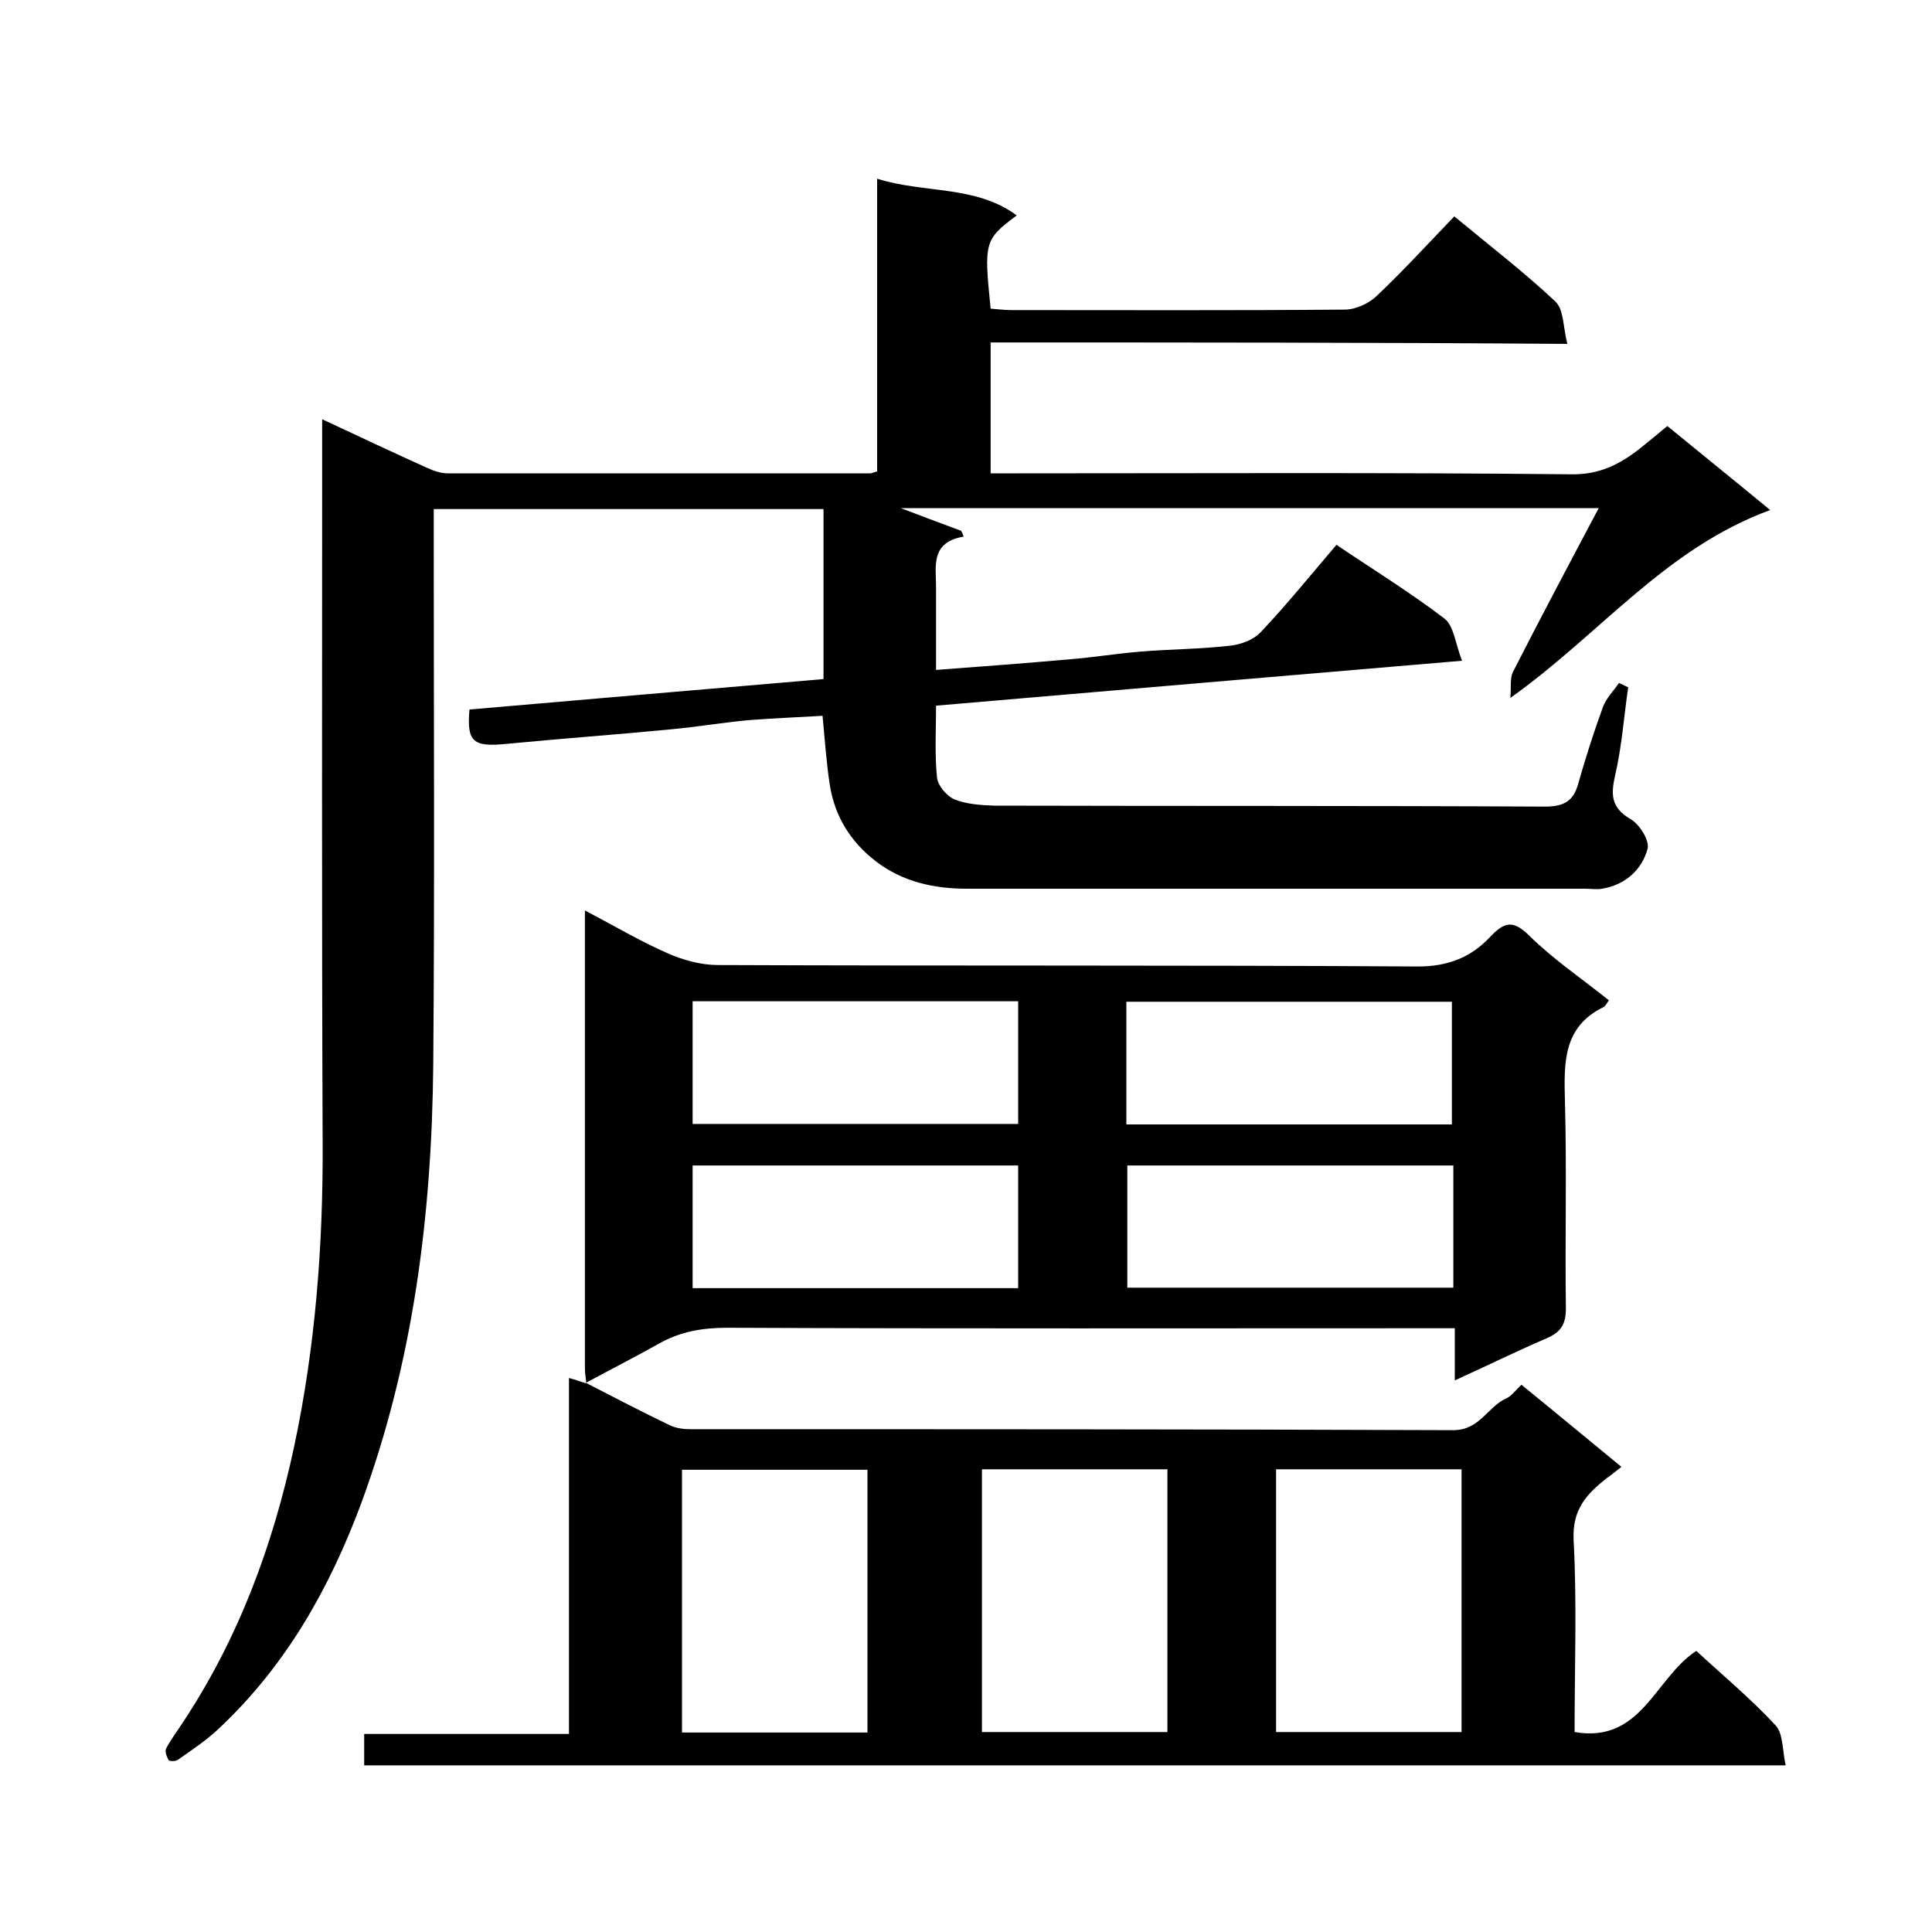
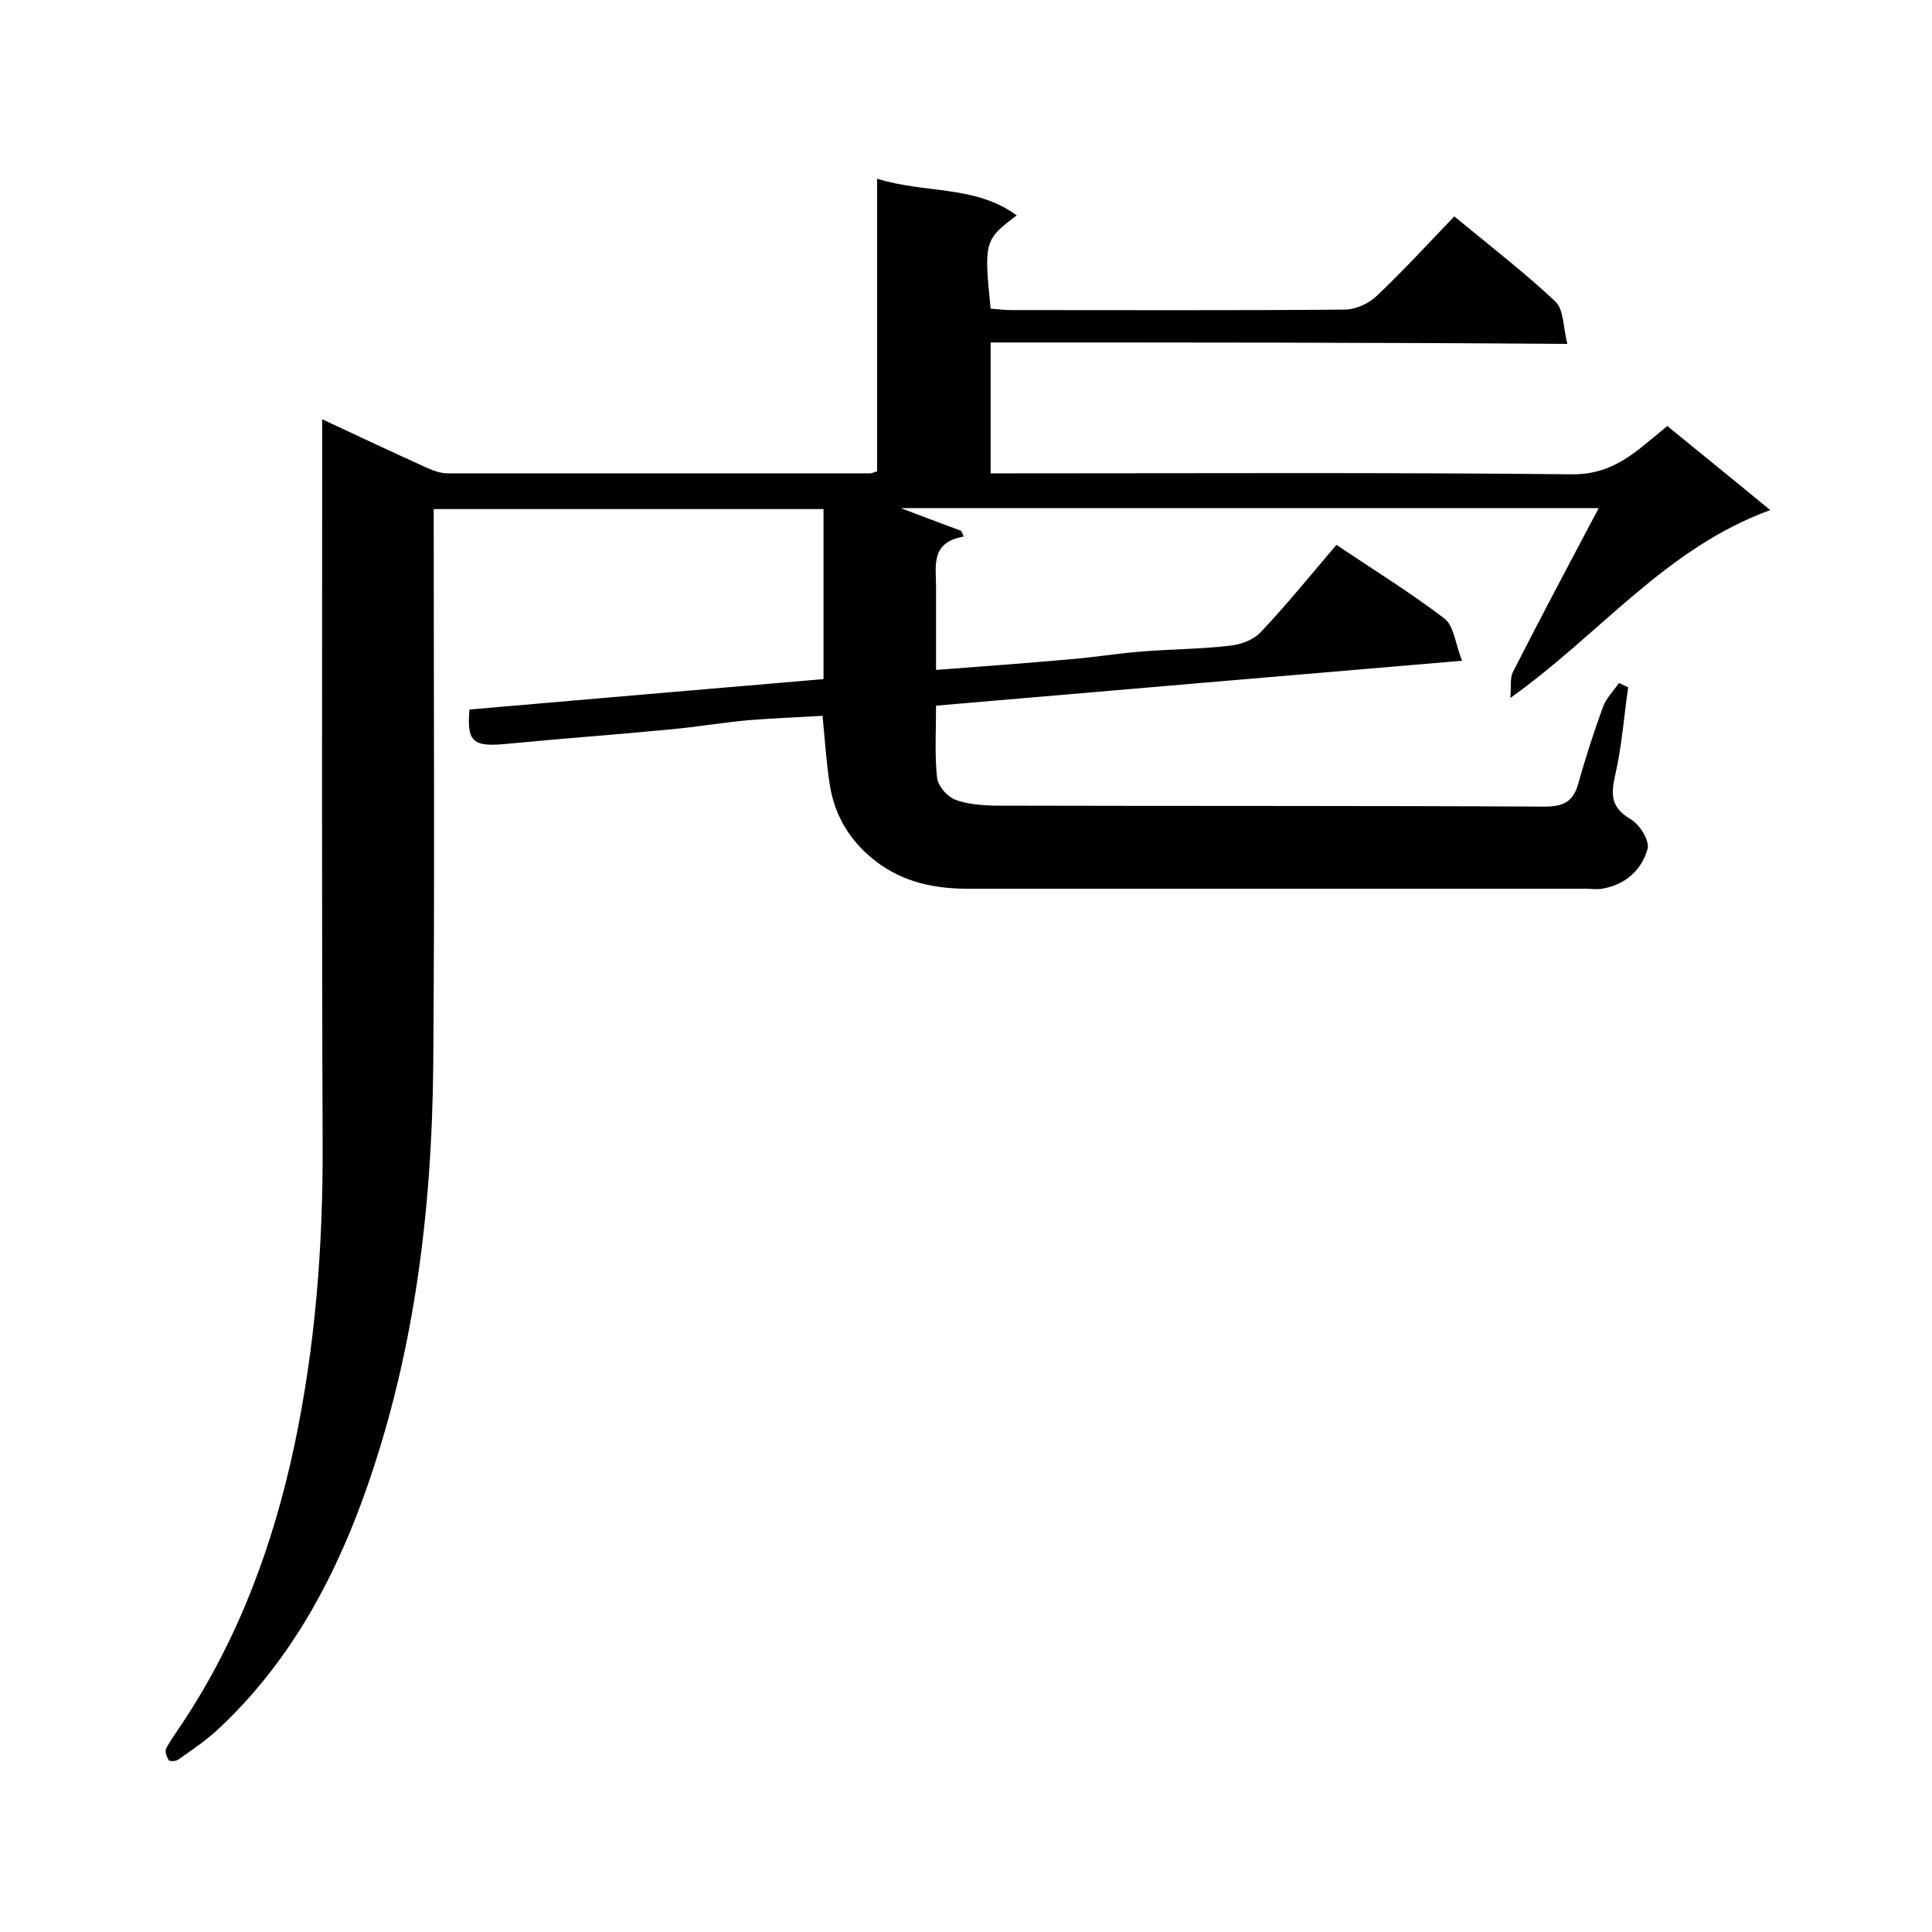
<svg xmlns="http://www.w3.org/2000/svg" enable-background="new 0 0 400 400" viewBox="0 0 400 400">
  <path d="m205.1 70.9v27.1h5.7c38.2 0 76.3-.2 114.5.2 5.9.1 10.1-2.1 14.3-5.4 1.9-1.5 3.8-3.1 5.6-4.6 6.7 5.5 13.3 10.8 21.3 17.4-21.8 8-35.1 25.6-53.8 38.9.2-2.2-.1-4 .5-5.3 5.7-11.2 11.6-22.3 17.8-34-48.9 0-96.9 0-144.5 0 3.9 1.5 8.2 3.1 12.5 4.7.2.4.4.8.5 1.2-6.9 1.2-5.7 6.1-5.7 10.4v17.2c9.5-.7 18.6-1.4 27.7-2.2 4.9-.4 9.8-1.2 14.7-1.6 6.1-.5 12.2-.5 18.3-1.2 2.3-.2 5-1.2 6.5-2.8 5.4-5.7 10.4-11.9 15.7-18.1 7.4 5 15.2 9.8 22.4 15.3 1.9 1.5 2.2 5.1 3.6 8.7-36.8 3.1-72.6 6.2-108.9 9.3 0 5.1-.3 10 .2 14.9.2 1.7 2 3.8 3.6 4.5 2.5 1 5.4 1.2 8.2 1.3 38 .1 76 0 114 .2 4 0 6-1.1 7-4.9 1.5-5.3 3.2-10.6 5.1-15.8.7-1.8 2.2-3.3 3.3-4.9.6.3 1.3.6 1.9.9-.9 6.1-1.3 12.2-2.7 18.2-.9 4-.9 6.7 3.2 9.1 1.9 1.1 4 4.5 3.5 6.2-1.2 4.3-4.6 7.4-9.4 8.2-1.1.2-2.3 0-3.5 0-42.7 0-85.3 0-128 0-6.8 0-13.3-1.4-18.9-5.7-5.3-4.1-8.5-9.4-9.5-15.8-.7-4.5-1-9.1-1.5-14.3-5 .3-10.2.5-15.3.9-5.4.5-10.7 1.4-16.1 1.9-11.3 1.1-22.6 1.9-33.9 3-7 .7-8.4-.3-7.8-7.1 24.3-2.1 48.6-4.2 73.3-6.3 0-11.6 0-23.2 0-35.2-26.6 0-53.3 0-80.7 0v5.1c0 36.7.2 73.3-.1 110-.3 31-4.1 61.4-14.9 90.7-6.5 17.5-15.5 33.5-29.3 46.5-2.6 2.5-5.6 4.5-8.6 6.6-.5.4-1.8.4-2 .1-.4-.7-.8-1.8-.5-2.4 1-1.9 2.3-3.6 3.4-5.3 11.6-17.5 18.7-36.7 23.1-57.2 4.4-20.7 6-41.6 5.9-62.8-.2-48-.1-96-.1-144 0-1.8 0-3.6 0-5.9 7.7 3.6 14.7 6.9 21.8 10.1 1.3.6 2.8 1.1 4.2 1.1h87.5c.3 0 .6-.2 1.4-.4 0-19.9 0-40 0-60.6 9.9 3.1 20.4 1.3 28.9 7.6-6.7 5-6.8 5.5-5.4 19.3 1.4.1 2.8.3 4.3.3 23 0 46 .1 69-.1 2.3 0 5.1-1.3 6.7-2.9 5.5-5.2 10.7-10.9 16-16.4 7.5 6.2 14.5 11.6 20.9 17.6 1.8 1.7 1.6 5.3 2.5 8.8-40.1-.3-79.5-.3-119.4-.3z" />
-   <path d="m121.3 286.3c5.8 3 11.6 6 17.4 8.8 1.3.6 2.8.8 4.2.8 52.7 0 105.3 0 158 .2 5.5 0 7.1-4.9 11-6.6 1.1-.5 1.9-1.7 3.1-2.8 6.9 5.6 13.5 11.1 20.7 17-1.3 1-2.1 1.7-3 2.3-4.2 3.3-7.2 6.5-6.9 12.8.7 13.1.2 26.3.2 39.8 13.9 2.4 16.6-11.2 25.2-16.8 5.4 5 11.2 9.8 16.4 15.4 1.6 1.7 1.4 5.1 2.1 8.3-98.5 0-196.2 0-294.3 0 0-1.9 0-3.9 0-6.5h42.4c0-24.8 0-49.1 0-73.7 1.5.4 2.5.8 3.5 1.1.1 0 0-.1 0-.1zm19.9 72.4h38.4c0-18.4 0-36.4 0-54.4-13 0-25.6 0-38.4 0zm62.1-54.5v54.4h38.4c0-18.3 0-36.2 0-54.4-12.8 0-25.4 0-38.4 0zm60.9 54.4h38.4c0-18.4 0-36.4 0-54.4-13 0-25.6 0-38.4 0z" />
-   <path d="m121.4 286.4c-.1-1-.3-2-.3-3 0-31.3 0-62.6 0-94.9 6.1 3.2 11.5 6.4 17.2 8.9 3.2 1.4 6.9 2.4 10.3 2.4 48.3.2 96.7 0 145 .3 6.2 0 10.9-1.9 14.8-6 3-3.2 4.8-3.8 8.3-.3 5 4.9 10.9 8.9 16.4 13.3-.5.7-.7 1.2-1.1 1.4-8.4 4.1-8.2 11.5-8 19.4.4 14.3 0 28.7.2 43 0 3.1-.9 4.8-3.8 6.1-6.3 2.7-12.4 5.7-19.2 8.8 0-3.7 0-6.9 0-10.8-2.3 0-4.2 0-6.2 0-48.2 0-96.3.1-144.5-.1-5.1 0-9.7.8-14.1 3.3-5 2.8-10.1 5.4-15.1 8.1 0 0 .1.1.1.1zm89.4-79.1c-22.8 0-45.1 0-67.4 0v25.4h67.4c0-8.5 0-16.7 0-25.4zm89.8 25.5c0-8.8 0-17.2 0-25.4-22.7 0-45.1 0-67.4 0v25.4zm-89.8 8.5c-22.8 0-45.1 0-67.4 0v25.4h67.4c0-8.5 0-16.7 0-25.4zm90.1 0c-22.8 0-45.2 0-67.5 0v25.3h67.5c0-8.5 0-16.7 0-25.3z" />
</svg>